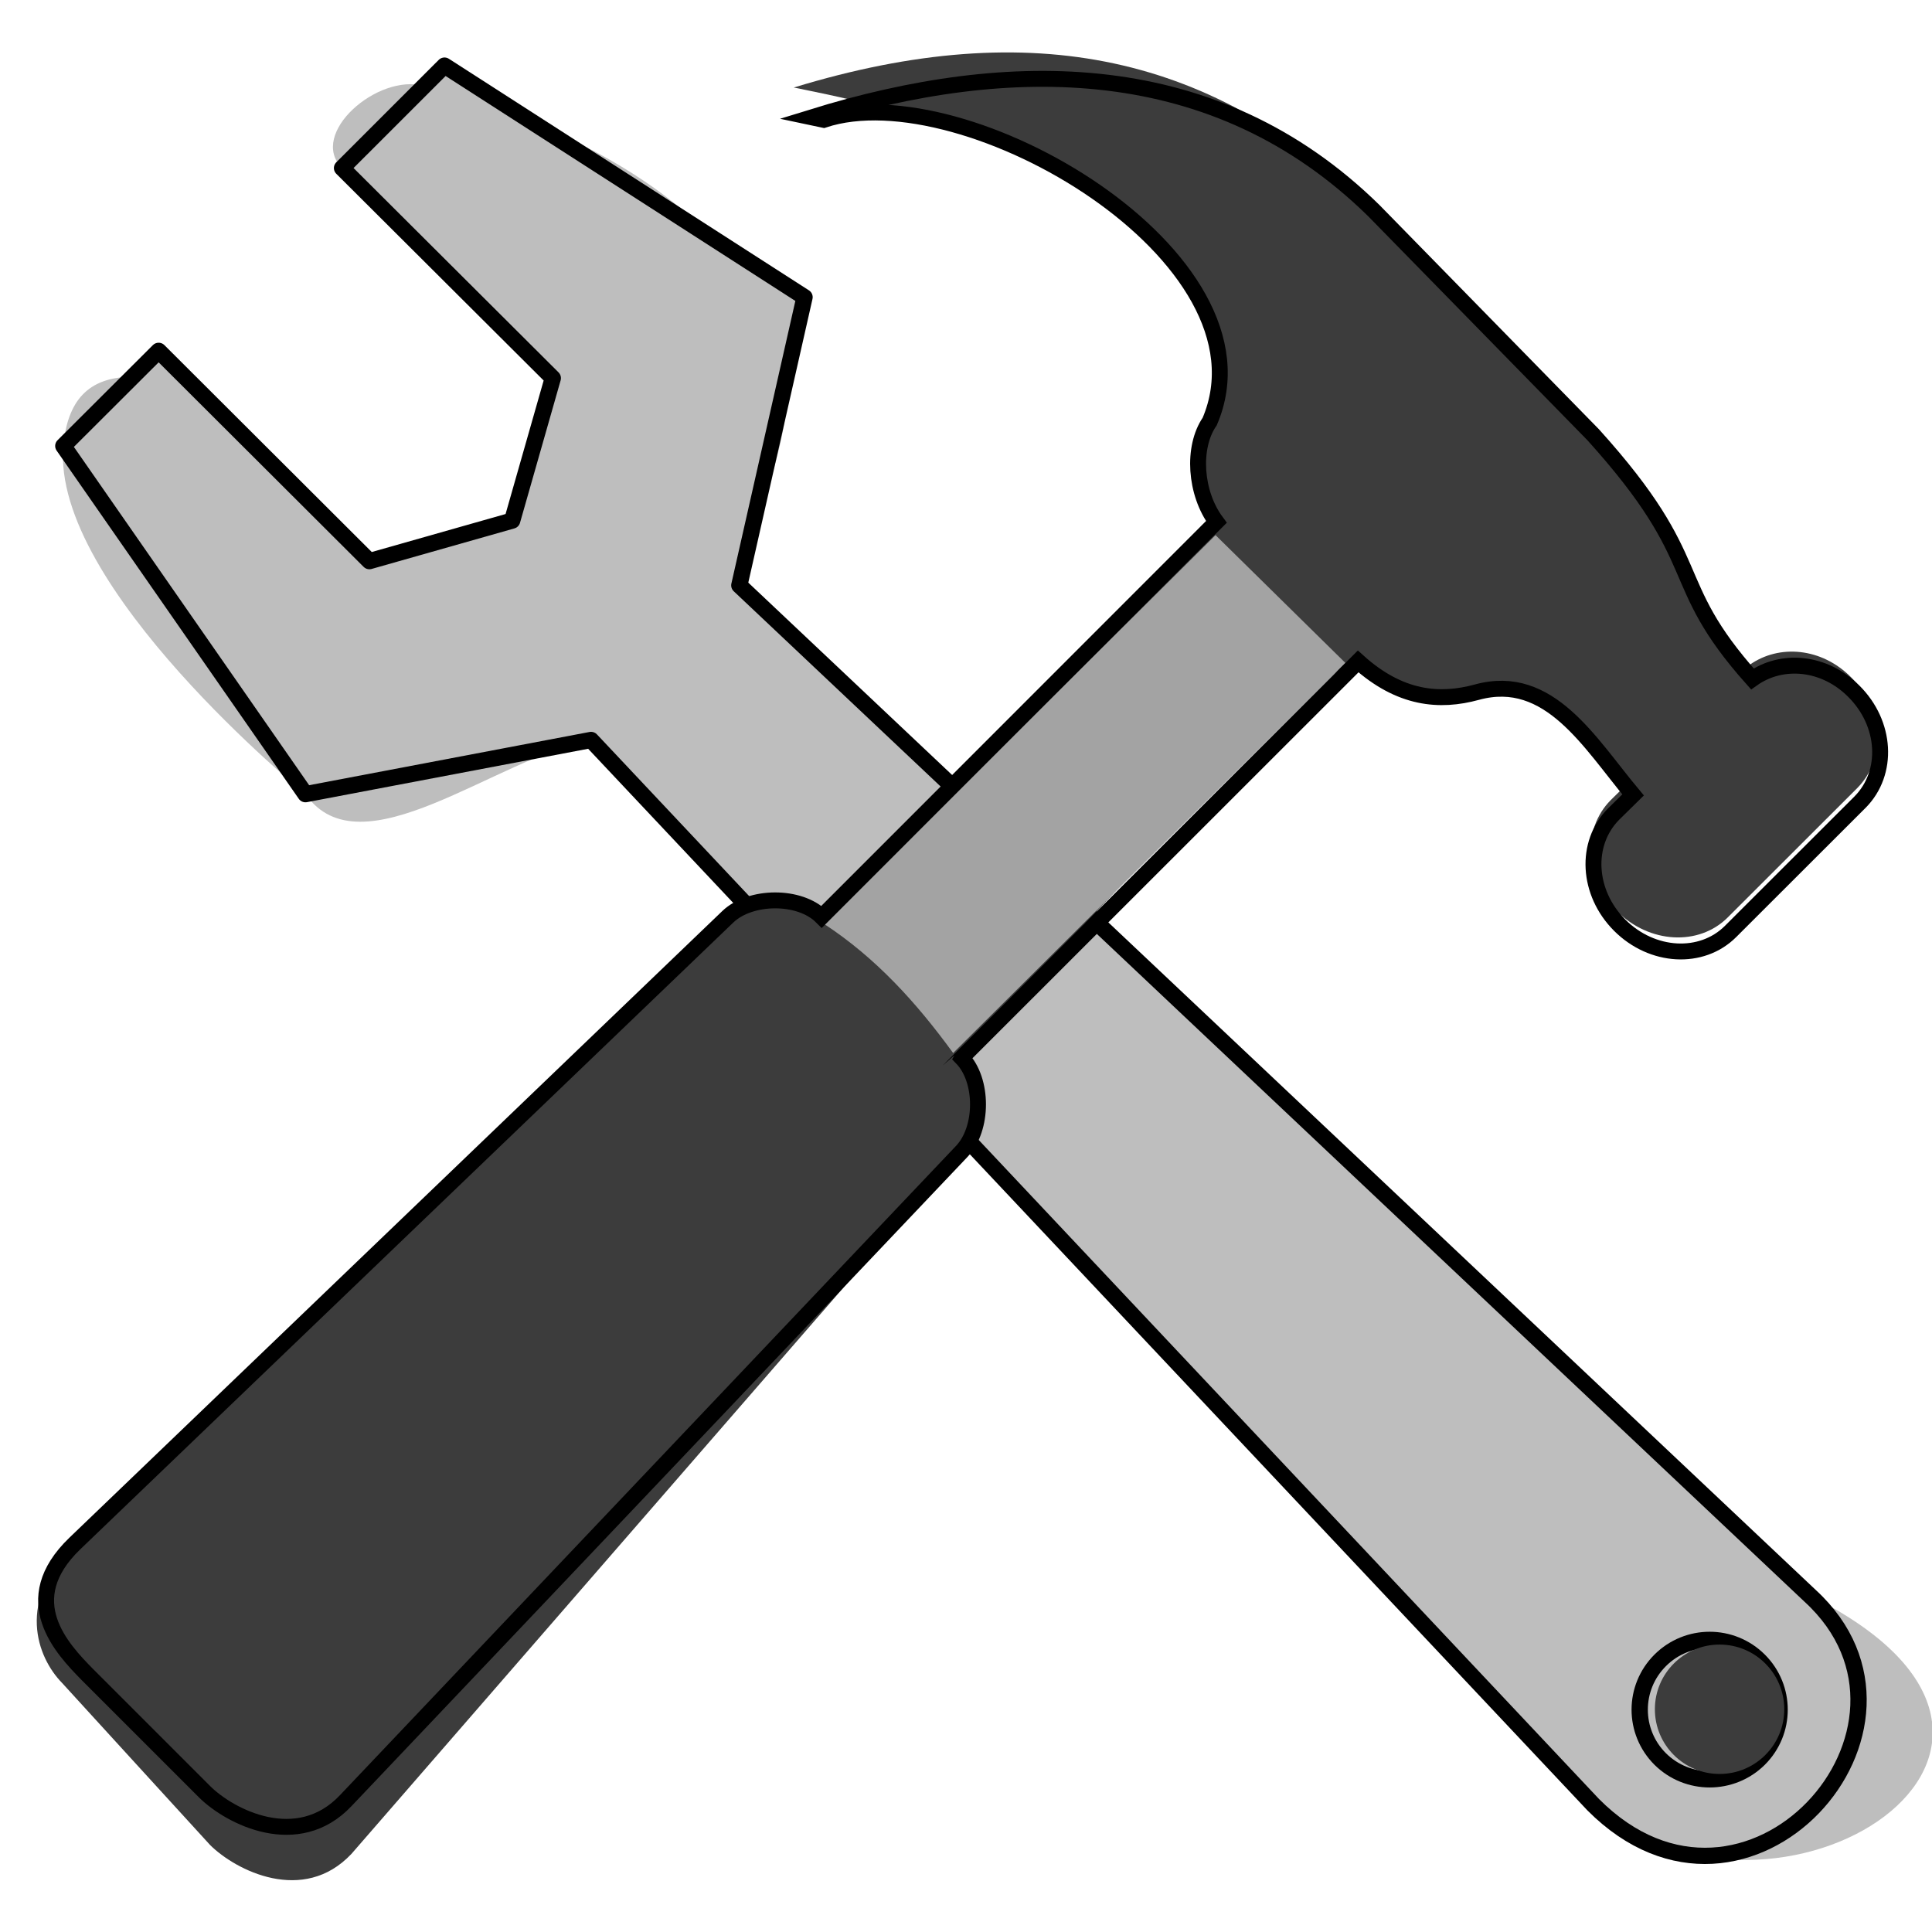
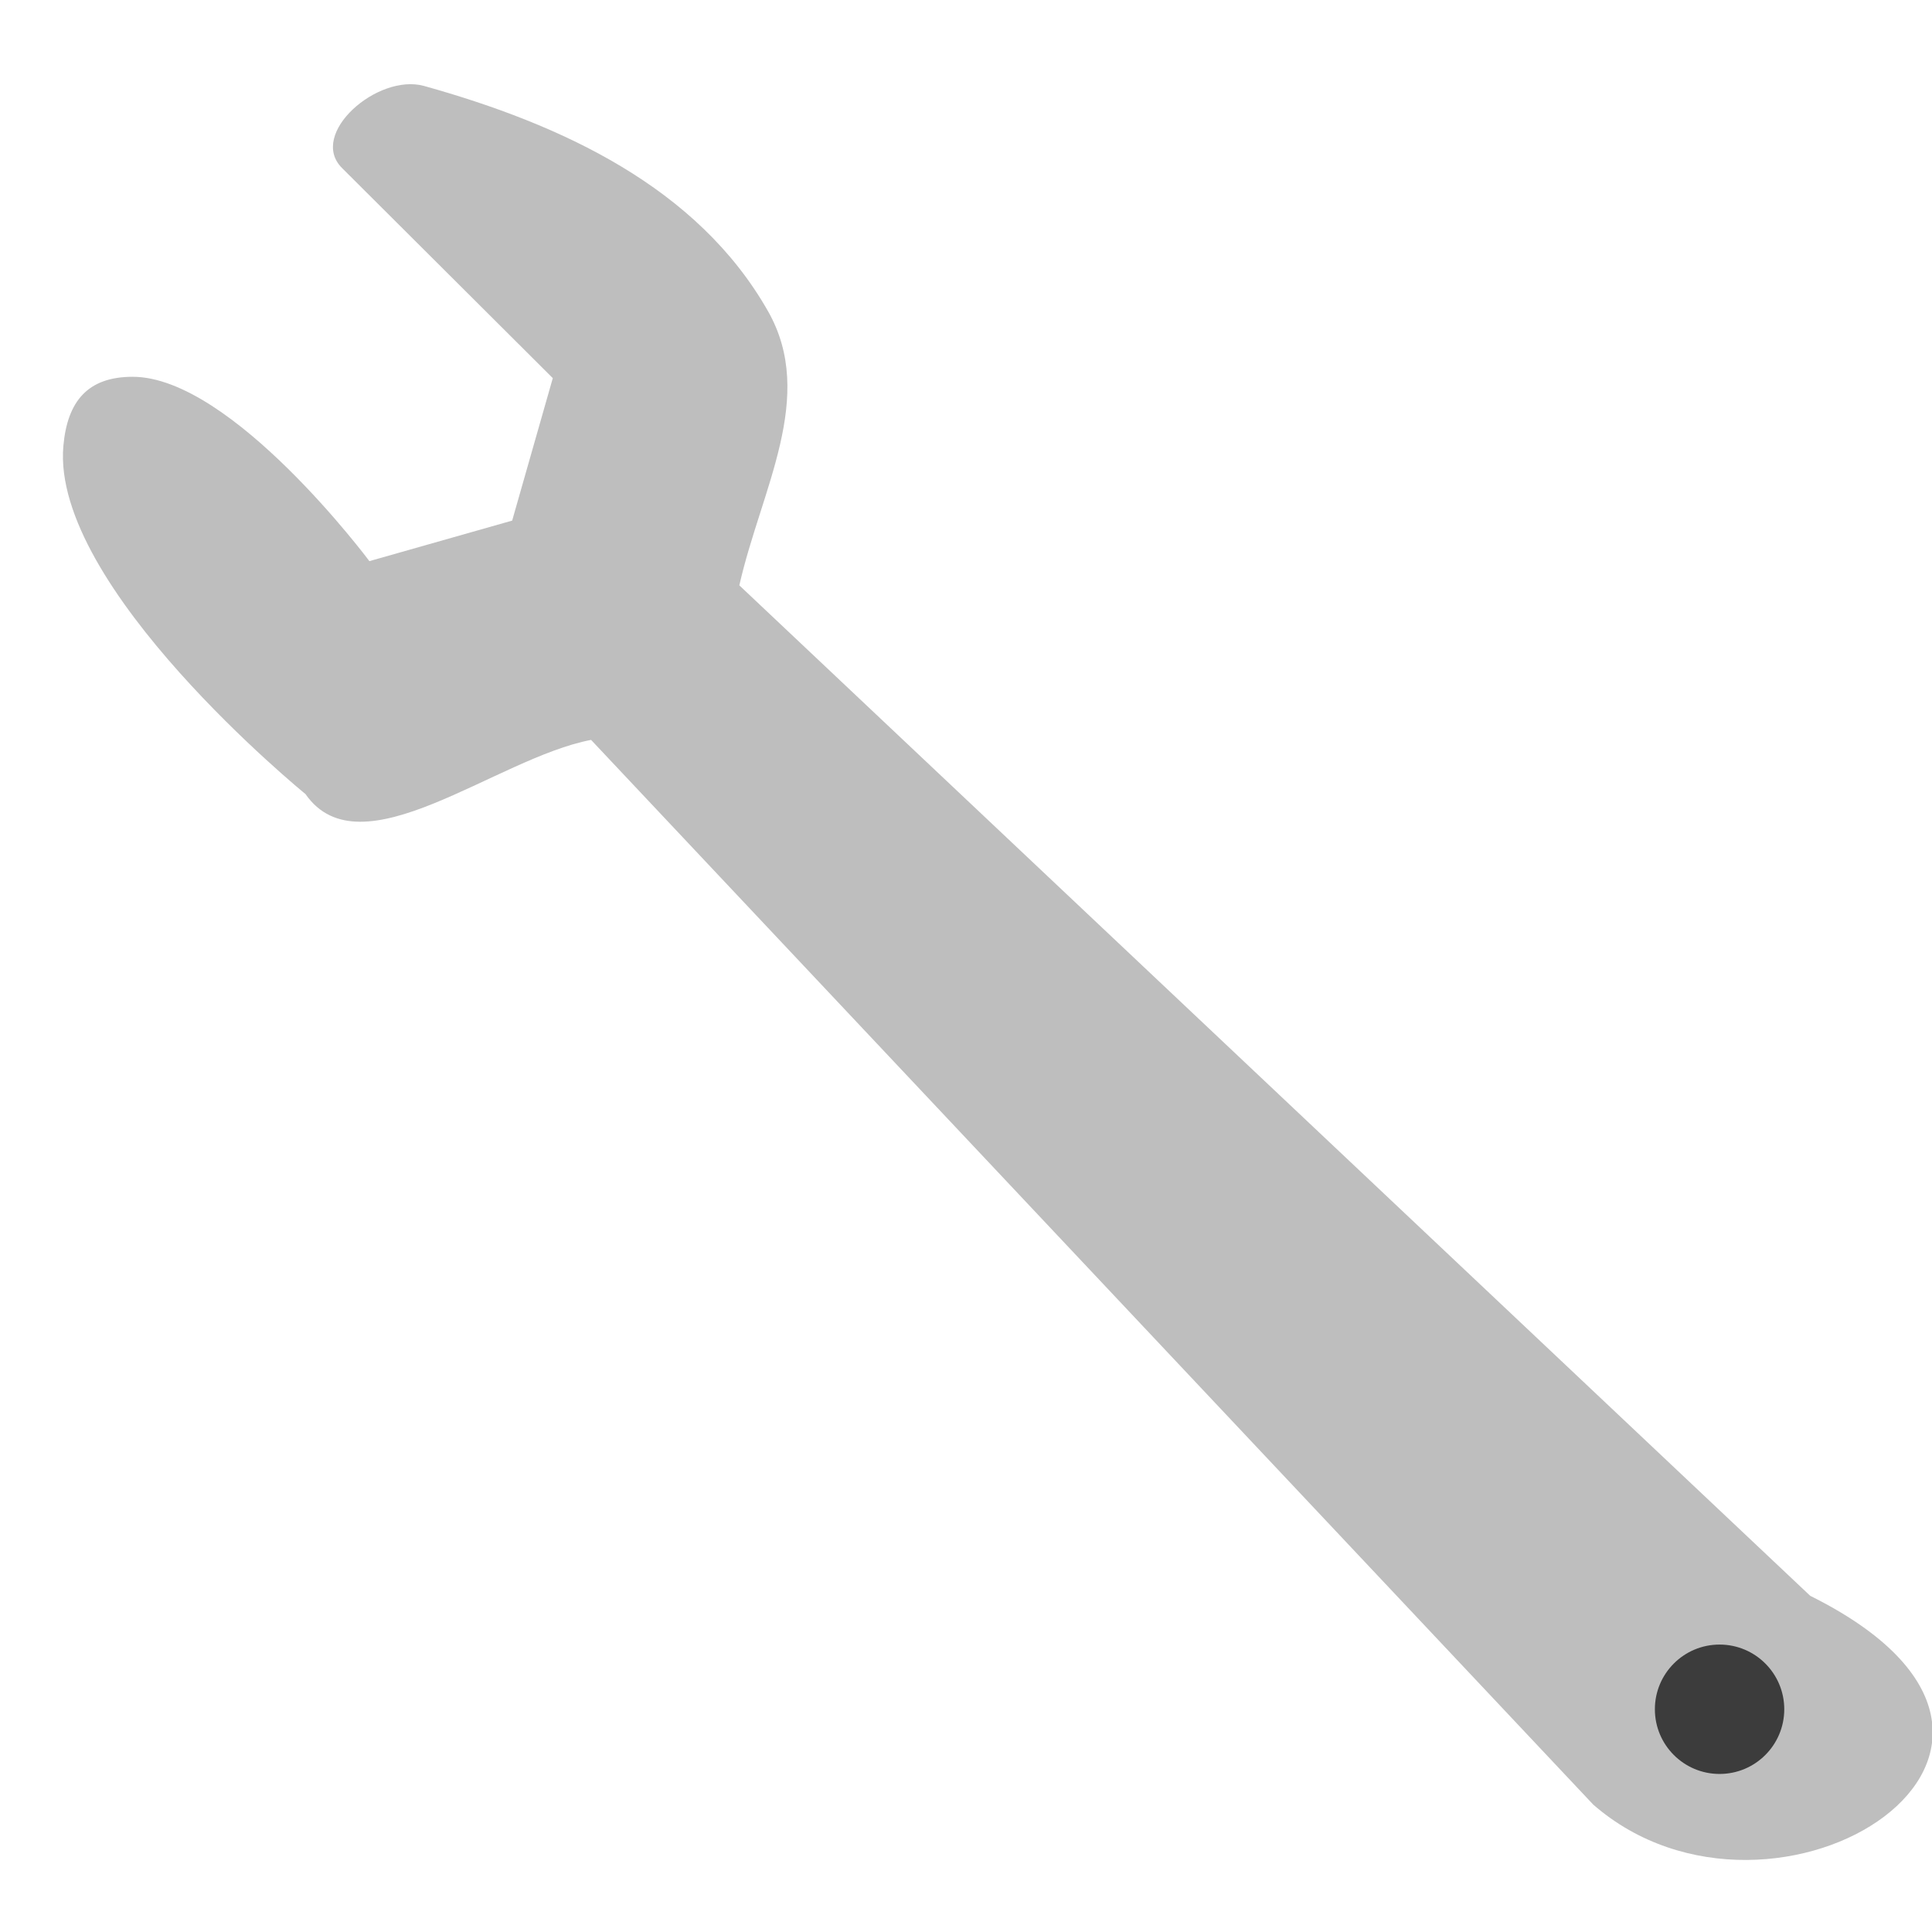
<svg xmlns="http://www.w3.org/2000/svg" xmlns:ns1="http://www.inkscape.org/namespaces/inkscape" xmlns:ns2="http://sodipodi.sourceforge.net/DTD/sodipodi-0.dtd" width="128mm" height="128mm" viewBox="0 0 128 128" version="1.1" id="svg1297" ns1:version="0.92.4 (5da689c313, 2019-01-14)" ns2:docname="Tinkering_v2.svg">
  <defs id="defs1291">
    <filter style="color-interpolation-filters:sRGB" ns1:label="Duochrome" id="filter10975">
      <feColorMatrix type="luminanceToAlpha" result="colormatrix1" id="feColorMatrix10955" />
      <feFlood flood-opacity="1" flood-color="rgb(0,0,0)" result="flood1" id="feFlood10957" />
      <feComposite in2="colormatrix1" operator="out" result="composite1" id="feComposite10959" />
      <feFlood flood-opacity="1" flood-color="rgb(255,255,255)" result="flood2" id="feFlood10961" />
      <feComposite in2="colormatrix1" result="composite2" operator="in" id="feComposite10963" />
      <feComposite k4="0" k1="0" in="composite2" in2="composite1" k2="1" k3="1" operator="arithmetic" result="composite3" id="feComposite10965" />
      <feColorMatrix in="composite3" type="matrix" values="2 -1 0 0 0 0 2 -1 0 0 -1 0 2 0 0 0 0 0 1 0 " result="colormatrix2" id="feColorMatrix10967" />
      <feComposite k4="0" k3="0" k1="0" in="colormatrix2" in2="composite3" operator="arithmetic" k2="0.857" result="composite4" id="feComposite10969" />
      <feBlend in="composite4" in2="composite3" mode="normal" result="blend" id="feBlend10971" />
      <feComposite in2="SourceGraphic" operator="in" id="feComposite10973" result="fbSourceGraphic" />
      <feColorMatrix result="fbSourceGraphicAlpha" in="fbSourceGraphic" values="0 0 0 -1 0 0 0 0 -1 0 0 0 0 -1 0 0 0 0 1 0" id="feColorMatrix11395" />
      <feColorMatrix id="feColorMatrix11397" type="luminanceToAlpha" result="colormatrix1" in="fbSourceGraphic" />
      <feFlood id="feFlood11399" flood-opacity="1" flood-color="rgb(0,0,0)" result="flood1" />
      <feComposite in2="colormatrix1" id="feComposite11401" operator="out" result="composite1" />
      <feFlood id="feFlood11403" flood-opacity="1" flood-color="rgb(255,255,255)" result="flood2" />
      <feComposite in2="colormatrix1" id="feComposite11405" result="composite2" operator="in" />
      <feComposite k4="0" k1="0" in2="composite1" id="feComposite11407" in="composite2" k2="1" k3="1" operator="arithmetic" result="composite3" />
      <feColorMatrix id="feColorMatrix11409" in="composite3" type="matrix" values="2 -1 0 0 0 0 2 -1 0 0 -1 0 2 0 0 0 0 0 1 0 " result="colormatrix2" />
      <feComposite k4="0" k3="0" k1="0" in2="composite3" id="feComposite11411" in="colormatrix2" operator="arithmetic" k2="0.9" result="composite4" />
      <feBlend in2="composite3" id="feBlend11413" in="composite4" mode="normal" result="blend" />
      <feComposite in2="fbSourceGraphic" id="feComposite11415" operator="in" />
    </filter>
    <clipPath id="o">
-       <path ns1:connector-curvature="0" id="c" d="m 55.8,12 0.76,0.16 c 8.84,-2.94 28.68,8.64 24.26,18.96 -1.12,1.62 -0.93,4.5 0.42,6.31 L 56.43,62.25 c -1.39,-1.39 -4.48,-1.36 -5.9,0 L 9.5,101.63 c -3.74,3.59 -0.8,6.64 0.78,8.25 l 7.36,7.36 c 1.61,1.6 5.86,3.76 8.88,0.56 L 65.24,76.99 c 1.35,-1.42 1.36,-4.47 0,-5.87 0,0 0.01,-0.02 0,-0.02 L 90.15,46.2 c 2.63,2.37 5.114,2.575 7.47,1.93 4.551,-1.245 7.087,3.207 9.81,6.46 l -1.23,1.21 c -1.82,1.84 -1.65,4.94 0.39,6.98 2.04,2.04 5.15,2.21 6.97,0.39 l 8.14,-8.13 c 1.82,-1.84 1.65,-4.94 -0.4,-6.97 -1.84,-1.85 -4.51,-2.09 -6.37,-0.77 -5.58,-6.26 -2.65,-7.2 -10.01,-15.35 L 91.13,17.86 C 81.2,8.12 68.3,8.13 55.8,12 Z" />
-     </clipPath>
+       </clipPath>
    <filter style="color-interpolation-filters:sRGB" ns1:label="Duochrome" id="filter10601">
      <feColorMatrix type="luminanceToAlpha" result="colormatrix1" id="feColorMatrix10581" />
      <feFlood flood-opacity="1" flood-color="rgb(0,0,0)" result="flood1" id="feFlood10583" />
      <feComposite in2="colormatrix1" operator="out" result="composite1" id="feComposite10585" />
      <feFlood flood-opacity="1" flood-color="rgb(255,255,255)" result="flood2" id="feFlood10587" />
      <feComposite in2="colormatrix1" result="composite2" operator="in" id="feComposite10589" />
      <feComposite k4="0" k1="0" in="composite2" in2="composite1" k2="1" k3="1" operator="arithmetic" result="composite3" id="feComposite10591" />
      <feColorMatrix in="composite3" type="matrix" values="2 -1 0 0 0 0 2 -1 0 0 -1 0 2 0 0 0 0 0 1 0 " result="colormatrix2" id="feColorMatrix10593" />
      <feComposite k4="0" k3="0" k1="0" in="colormatrix2" in2="composite3" operator="arithmetic" k2="0.857" result="composite4" id="feComposite10595" />
      <feBlend in="composite4" in2="composite3" mode="normal" result="blend" id="feBlend10597" />
      <feComposite in2="SourceGraphic" operator="in" id="feComposite10599" result="fbSourceGraphic" />
      <feColorMatrix result="fbSourceGraphicAlpha" in="fbSourceGraphic" values="0 0 0 -1 0 0 0 0 -1 0 0 0 0 -1 0 0 0 0 1 0" id="feColorMatrix11021" />
      <feColorMatrix id="feColorMatrix11023" type="luminanceToAlpha" result="colormatrix1" in="fbSourceGraphic" />
      <feFlood id="feFlood11025" flood-opacity="1" flood-color="rgb(0,0,0)" result="flood1" />
      <feComposite in2="colormatrix1" id="feComposite11027" operator="out" result="composite1" />
      <feFlood id="feFlood11029" flood-opacity="1" flood-color="rgb(255,255,255)" result="flood2" />
      <feComposite in2="colormatrix1" id="feComposite11031" result="composite2" operator="in" />
      <feComposite k4="0" k1="0" in2="composite1" id="feComposite11033" in="composite2" k2="1" k3="1" operator="arithmetic" result="composite3" />
      <feColorMatrix id="feColorMatrix11035" in="composite3" type="matrix" values="2 -1 0 0 0 0 2 -1 0 0 -1 0 2 0 0 0 0 0 1 0 " result="colormatrix2" />
      <feComposite k4="0" k3="0" k1="0" in2="composite3" id="feComposite11037" in="colormatrix2" operator="arithmetic" k2="0.9" result="composite4" />
      <feBlend in2="composite3" id="feBlend11039" in="composite4" mode="normal" result="blend" />
      <feComposite in2="fbSourceGraphic" id="feComposite11041" operator="in" />
    </filter>
  </defs>
  <ns2:namedview id="base" pagecolor="#ffffff" bordercolor="#666666" borderopacity="1.0" ns1:pageopacity="0.0" ns1:pageshadow="2" ns1:zoom="1.1197266" ns1:cx="190.8347" ns1:cy="194.87863" ns1:document-units="mm" ns1:current-layer="layer1" showgrid="false" ns1:window-width="1920" ns1:window-height="1016" ns1:window-x="0" ns1:window-y="27" ns1:window-maximized="1" ns1:snap-bbox="true" ns1:bbox-paths="true" ns1:bbox-nodes="true" ns1:snap-bbox-edge-midpoints="true" ns1:snap-bbox-midpoints="true" ns1:object-paths="true" ns1:snap-intersection-paths="true" ns1:snap-smooth-nodes="true" ns1:snap-midpoints="true" ns1:snap-object-midpoints="true" ns1:snap-center="true" ns1:snap-text-baseline="true" ns1:snap-global="false" />
  <g ns1:label="Wrench" ns1:groupmode="layer" id="layer1" transform="translate(0,-169)" style="display:inline">
    <path transform="matrix(4.072,0,0,4.063,-1.494,-525.005)" style="fill:#bebebe;fill-opacity:1;stroke:none;stroke-width:0.265;stroke-linejoin:round;filter:url(#filter10975)" id="path2466" d="m 5.932,173.551 3.429,3.426 -0.661,2.323 c -0.774,0.22 -1.549,0.441 -2.323,0.661 0,0 -2.237,-3.006 -3.852,-3.006 -0.73,0 -1.062,0.399 -1.127,1.127 -0.205,2.296 3.94,5.678 3.94,5.678 0.9,1.297 3.097,-0.589 4.646,-0.884 5.435,5.787 10.871,11.575 16.306,17.362 2.95,2.573 8.505,-0.926 3.53,-3.405 L 12.396,180.356 c 0.354,-1.566 1.258,-3.073 0.467,-4.47 -1.146,-2.024 -3.359,-3.047 -5.595,-3.673 -0.757,-0.212 -1.892,0.782 -1.336,1.338 z" ns1:connector-curvature="0" ns2:nodetypes="scccsssccccsss" />
-     <path ns1:connector-curvature="0" d="m 5.932,173.551 3.429,3.426 -0.661,2.323 -2.323,0.661 -3.429,-3.429 L 1.397,178.083 5.337,183.761 9.983,182.877 26.289,200.239 c 2.498,2.516 5.866,-1.257 3.53,-3.405 l -17.423,-16.478 1.061,-4.699 -5.858,-3.776 z m 21.447,24.334 c 0.445,-0.445 1.164,-0.445 1.609,0 0.445,0.445 0.445,1.164 0,1.609 -0.445,0.442 -1.164,0.442 -1.609,0 -0.445,-0.445 -0.445,-1.164 0,-1.609 z" id="use30" style="fill:#bebebe;fill-opacity:1;stroke:#000000;stroke-width:0.265;stroke-linejoin:round;filter:url(#filter10975)" transform="matrix(4.072,0,0,4.063,-1.494,-525.005)" />
    <circle style="opacity:1;fill:#3c3c3c;fill-opacity:1;fill-rule:nonzero;stroke:none;stroke-width:0.223;stroke-linecap:round;stroke-linejoin:round;stroke-miterlimit:4;stroke-dasharray:none;stroke-dashoffset:0;stroke-opacity:1;paint-order:fill markers stroke" id="path2472" cx="113.926" cy="282.243" r="4.286" />
  </g>
  <g ns1:groupmode="layer" id="layer2" ns1:label="Hammer">
-     <path d="m 52.589,5.799 c 2.801,0.597 33.216,5.939 27.557,22.127 -1.181,1.708 -0.98,4.743 0.443,6.651 0,0 -25.419,26.895 -26.152,26.163 -0.733,-0.733 -4.722,-1.434 -6.219,0 L 4.969,102.25 c -3.942,3.784 -2.517,7.557 -0.852,9.254 l 9.804,10.734 c 1.697,1.687 6.177,3.963 9.36,0.59 L 63.724,76.278 c 1.423,-1.497 1.434,-4.712 0,-6.188 0,0 0.011,-0.021 0,-0.021 0,0 24.871,-27.496 26.257,-26.247 1.386,1.249 5.39,2.714 7.874,2.034 4.797,-1.313 7.285,2.45 10.155,5.879 l -1.297,1.275 c -1.918,1.94 -1.739,5.207 0.411,7.358 2.15,2.15 5.429,2.33 7.347,0.411 l 8.58,-8.57 c 1.918,-1.94 1.739,-5.207 -0.422,-7.347 -1.94,-1.95 -4.754,-2.203 -6.715,-0.812 -5.882,-6.599 -2.607,-6.659 -10.365,-15.25 L 91.014,13.949 C 80.547,3.682 68.442,0.955 52.589,5.799 Z" id="path2568" ns1:connector-curvature="0" style="fill:#3c3c3c;fill-opacity:1;stroke-width:1.054" ns2:nodetypes="ccczcccccccczcccsccccccc" />
-     <path style="fill:#a3a3a3;fill-opacity:1;stroke:none;stroke-width:0.295px;stroke-linecap:butt;stroke-linejoin:miter;stroke-opacity:1" d="m 54.592,61.209 c 3.465,2.272 6.138,5.235 8.556,8.556 L 89.137,43.922 80.533,35.454 Z" id="path2574" ns1:connector-curvature="0" ns2:nodetypes="ccccc" />
-     <path style="fill:none;fill-opacity:1;stroke:#000000;stroke-width:1.054;stroke-miterlimit:4;stroke-dasharray:none;stroke-opacity:1" ns1:connector-curvature="0" id="path2572" d="m 53.773,7.772 0.801,0.169 C 63.892,4.842 84.806,17.048 80.146,27.927 78.966,29.634 79.166,32.67 80.589,34.578 L 54.437,60.74 c -1.465,-1.465 -4.722,-1.434 -6.219,0 L 4.969,102.25 c -3.942,3.784 -0.843,6.999 0.822,8.696 l 7.758,7.758 c 1.697,1.687 6.177,3.963 9.36,0.59 L 63.724,76.278 c 1.423,-1.497 1.434,-4.712 0,-6.188 0,0 0.011,-0.021 0,-0.021 L 89.981,43.822 c 2.772,2.498 5.39,2.714 7.874,2.034 4.797,-1.313 7.471,3.38 10.341,6.809 l -1.297,1.275 c -1.918,1.94 -1.739,5.207 0.411,7.358 2.15,2.15 5.429,2.33 7.347,0.411 l 8.58,-8.57 c 1.918,-1.94 1.739,-5.207 -0.422,-7.347 -1.94,-1.95 -4.754,-2.203 -6.715,-0.812 -5.882,-6.599 -2.793,-7.589 -10.551,-16.18 L 91.014,13.949 C 80.547,3.682 66.949,3.693 53.773,7.772 Z" />
-   </g>
+     </g>
</svg>